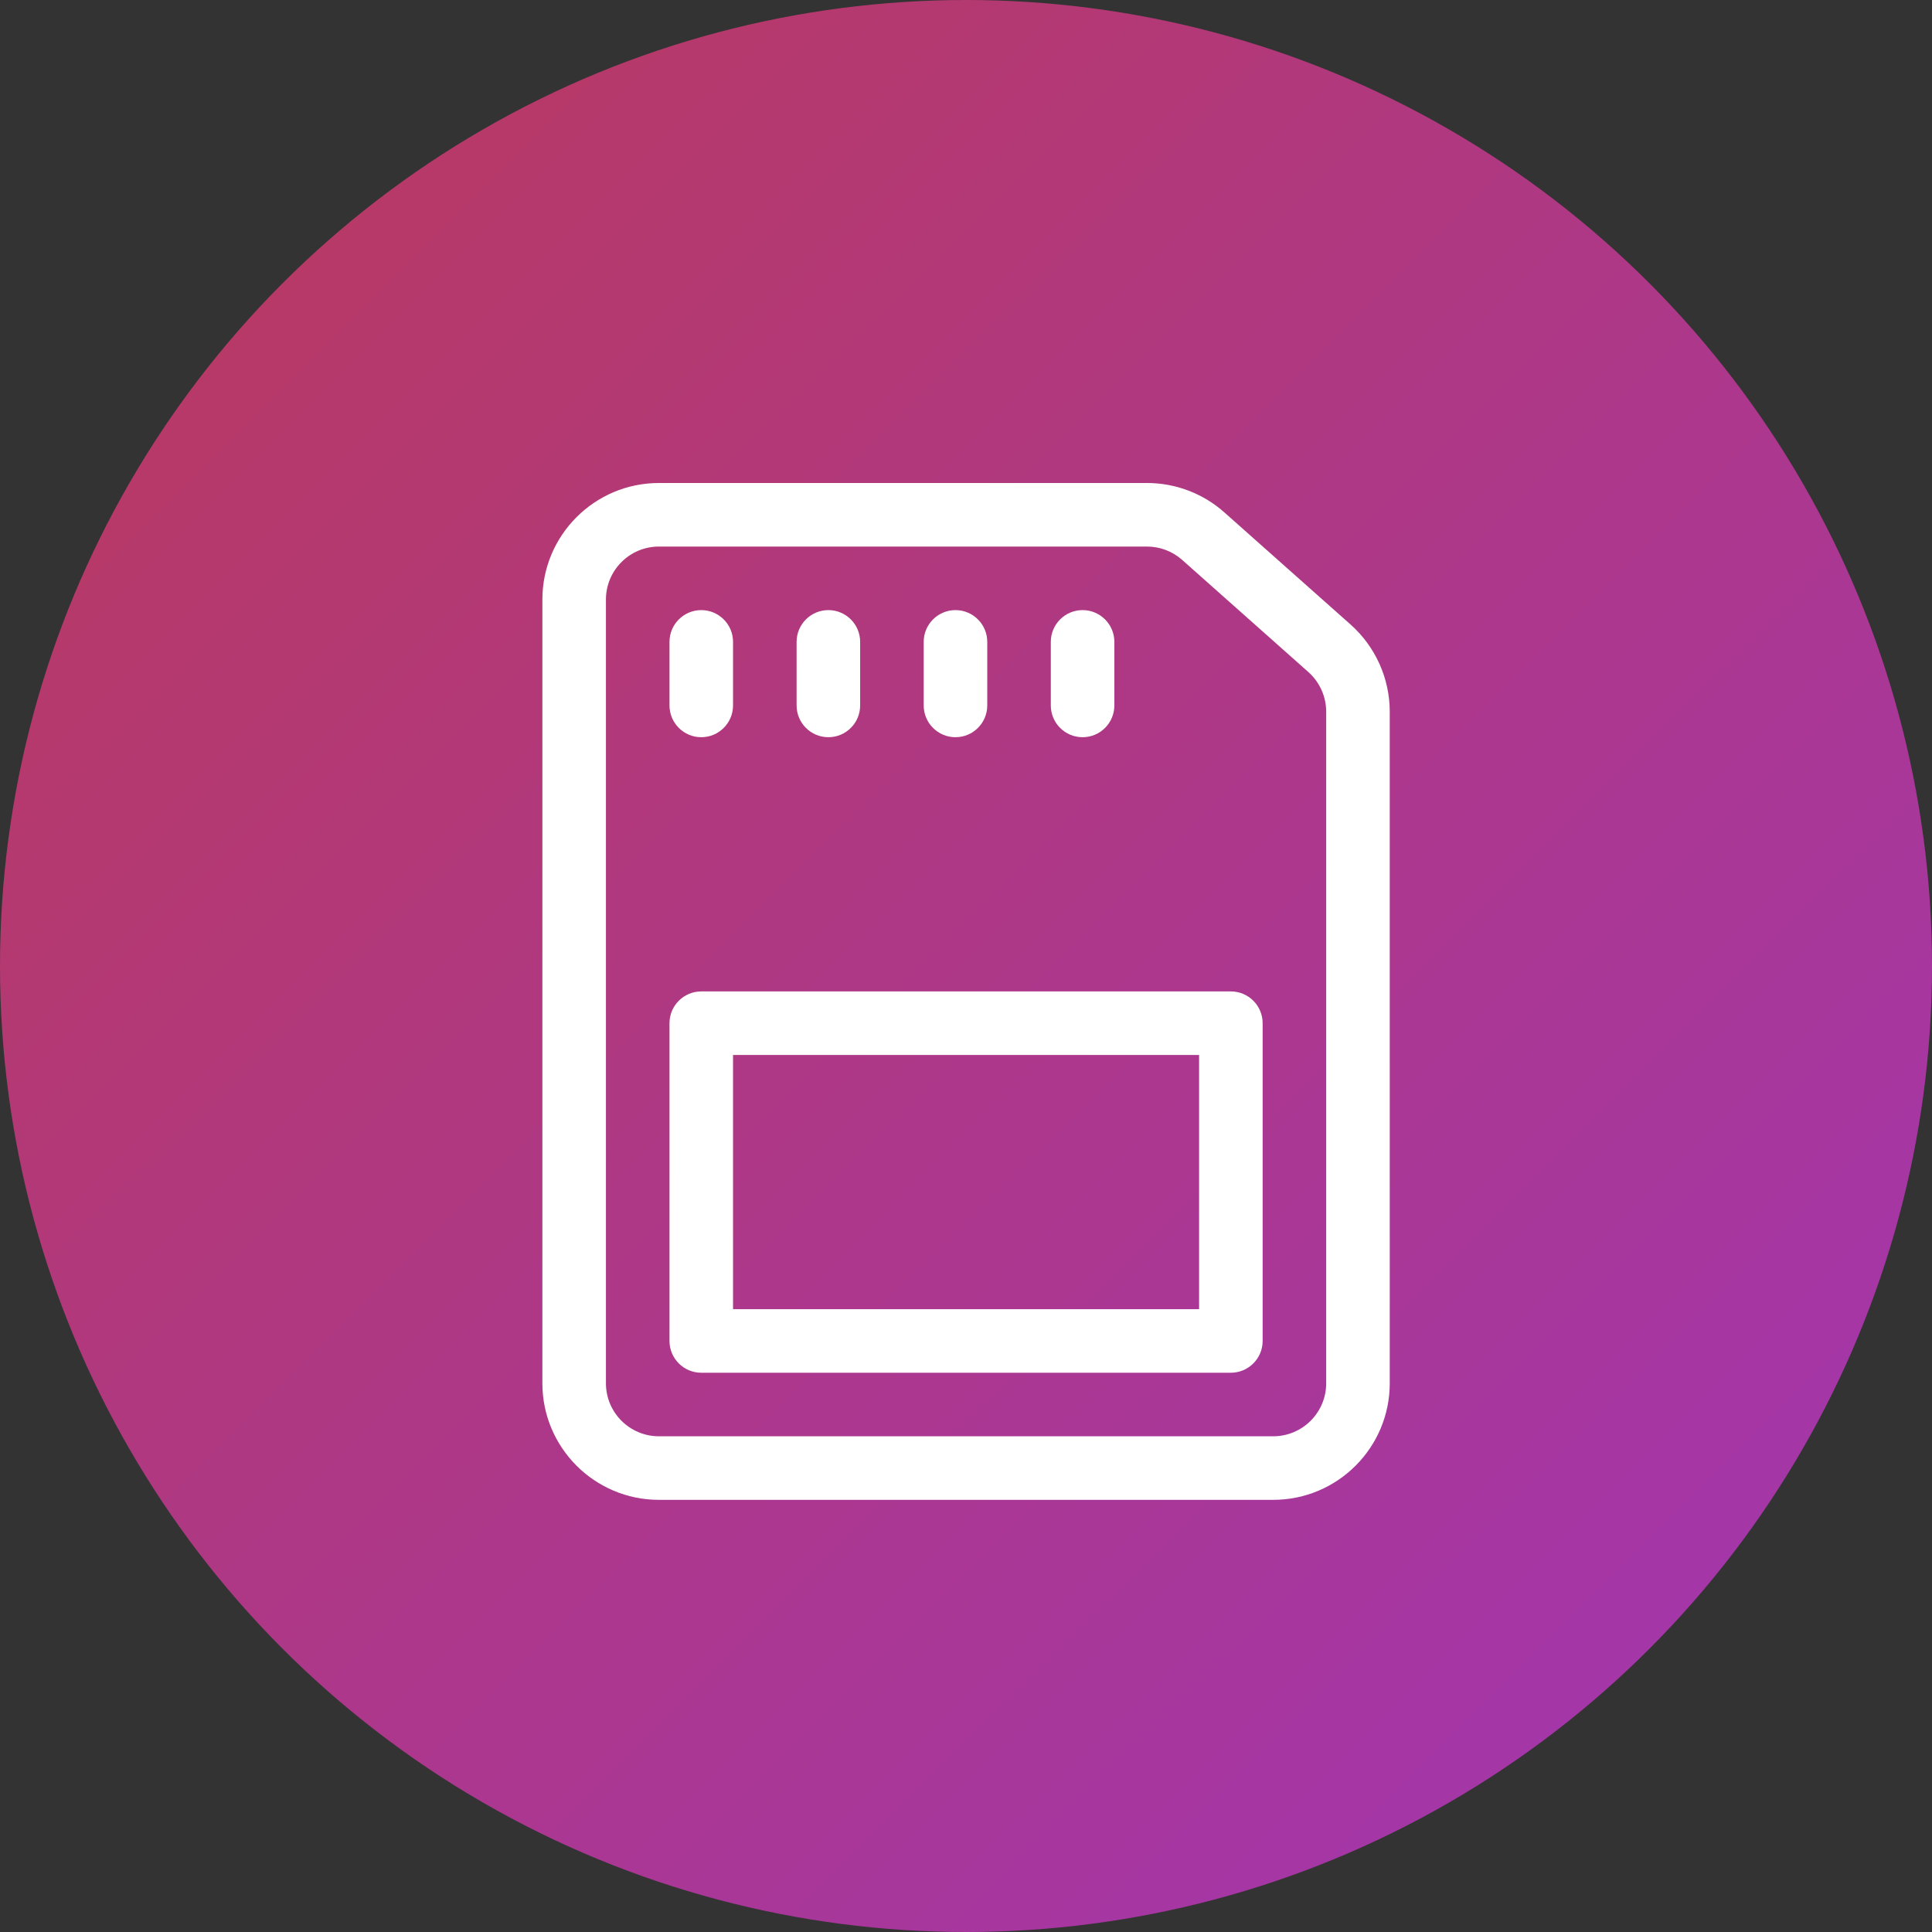
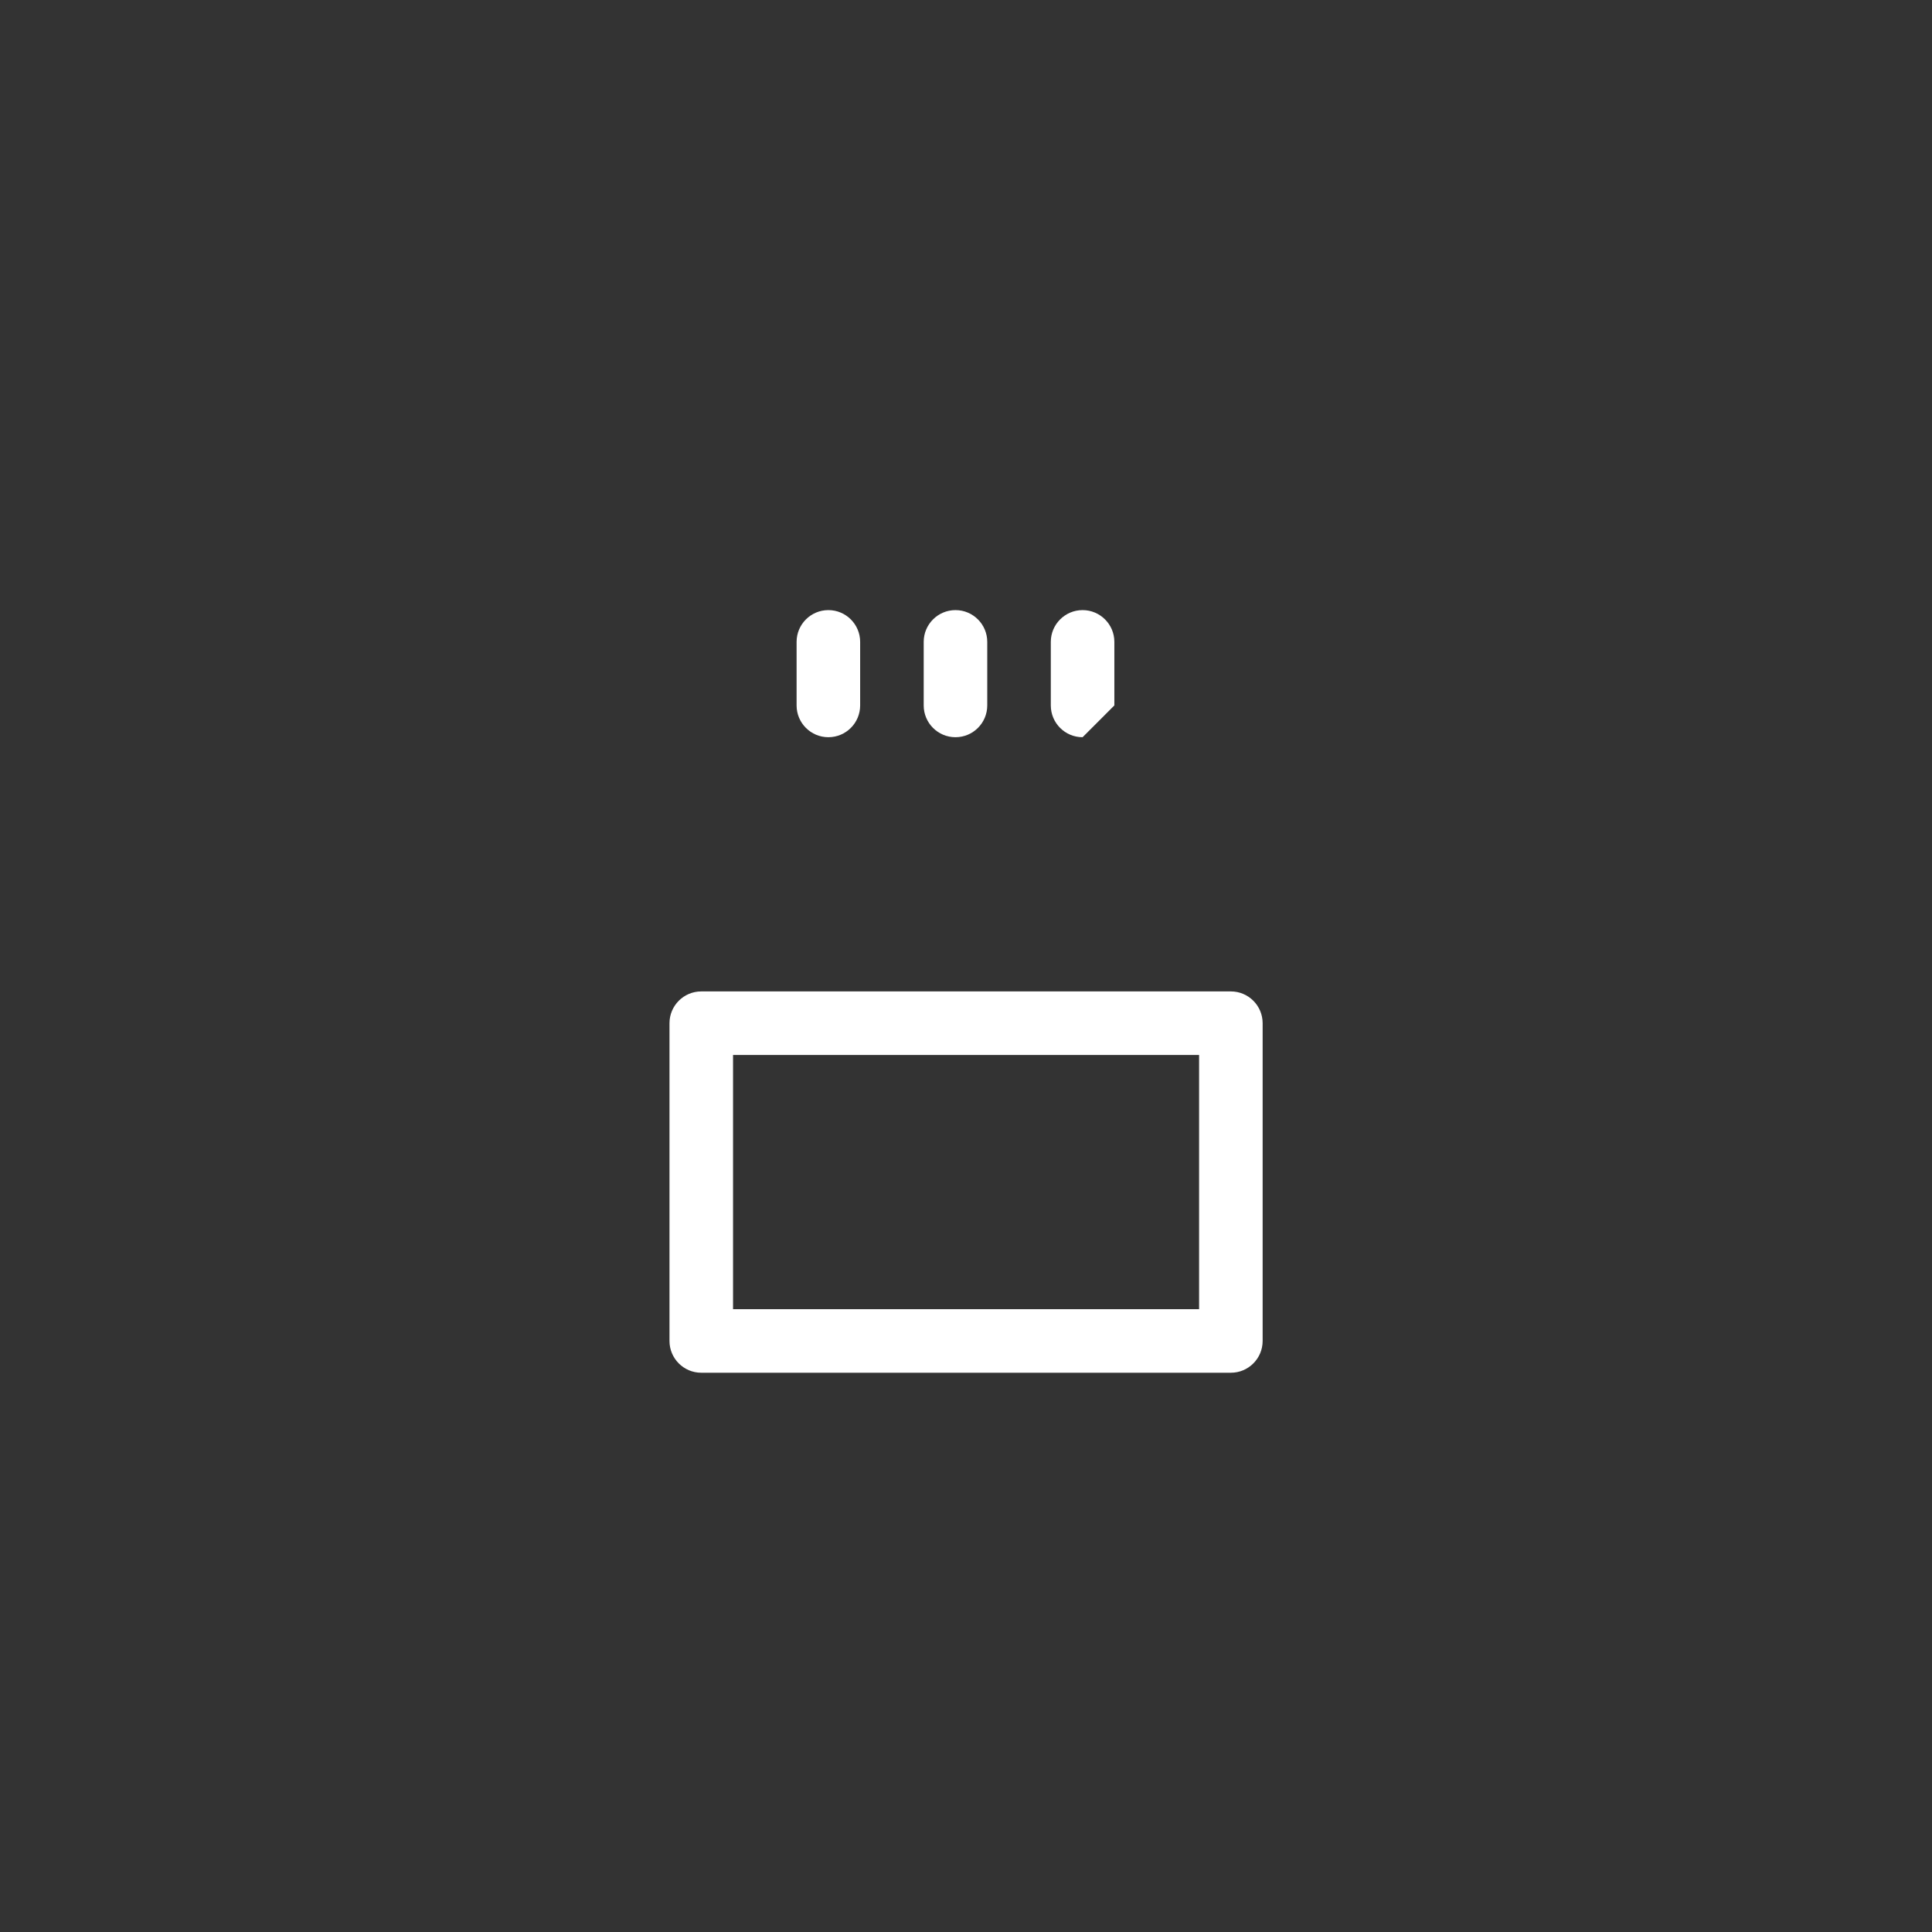
<svg xmlns="http://www.w3.org/2000/svg" width="76" height="76" viewBox="0 0 76 76" fill="none">
  <rect x="0" y="0" width="76" height="76" fill="#333333" stroke="none" />
-   <circle cx="38" cy="38" r="38" fill="url(#paint0_linear_12818_28697)" />
  <g clip-path="url(#clip0_12818_28697)">
-     <path d="M50.086 59H25.919C23.391 59 21.336 56.945 21.336 54.417V23.583C21.336 21.055 23.391 19 25.919 19H45.119C46.243 19 47.324 19.41 48.164 20.157L53.131 24.57C54.109 25.442 54.669 26.69 54.669 27.997V54.417C54.669 56.945 52.614 59 50.086 59ZM25.919 21.5C24.771 21.5 23.836 22.435 23.836 23.583V54.417C23.836 55.565 24.771 56.5 25.919 56.5H50.086C51.234 56.5 52.169 55.565 52.169 54.417V27.997C52.169 27.403 51.914 26.835 51.469 26.438L46.503 22.025C46.121 21.687 45.629 21.5 45.119 21.5H25.919Z" fill="white" />
-     <path d="M27.586 29C26.896 29 26.336 28.44 26.336 27.75V25.25C26.336 24.56 26.896 24 27.586 24C28.276 24 28.836 24.56 28.836 25.25V27.75C28.836 28.44 28.276 29 27.586 29Z" fill="white" />
    <path d="M32.586 29C31.896 29 31.336 28.44 31.336 27.75V25.25C31.336 24.56 31.896 24 32.586 24C33.276 24 33.836 24.56 33.836 25.25V27.75C33.836 28.44 33.276 29 32.586 29Z" fill="white" />
    <path d="M37.586 29C36.896 29 36.336 28.44 36.336 27.75V25.25C36.336 24.56 36.896 24 37.586 24C38.276 24 38.836 24.56 38.836 25.25V27.75C38.836 28.44 38.276 29 37.586 29Z" fill="white" />
-     <path d="M42.586 29C41.896 29 41.336 28.44 41.336 27.75V25.25C41.336 24.56 41.896 24 42.586 24C43.276 24 43.836 24.56 43.836 25.25V27.75C43.836 28.44 43.276 29 42.586 29Z" fill="white" />
+     <path d="M42.586 29C41.896 29 41.336 28.44 41.336 27.75V25.25C41.336 24.56 41.896 24 42.586 24C43.276 24 43.836 24.56 43.836 25.25V27.75Z" fill="white" />
    <path d="M48.419 54H27.586C26.896 54 26.336 53.44 26.336 52.75V40.25C26.336 39.56 26.896 39 27.586 39H48.419C49.109 39 49.669 39.56 49.669 40.25V52.75C49.669 53.44 49.109 54 48.419 54ZM28.836 51.5H47.169V41.5H28.836V51.5Z" fill="white" />
  </g>
  <defs>
    <linearGradient id="paint0_linear_12818_28697" x1="-6.03" y1="-5.985" x2="120.634" y2="121.613" gradientUnits="userSpaceOnUse">
      <stop stop-color="#BC3A54" />
      <stop offset="1" stop-color="#9233E9" />
    </linearGradient>
    <clipPath id="clip0_12818_28697">
      <rect width="40" height="40" fill="white" transform="translate(17.977 19)" />
    </clipPath>
  </defs>
</svg>